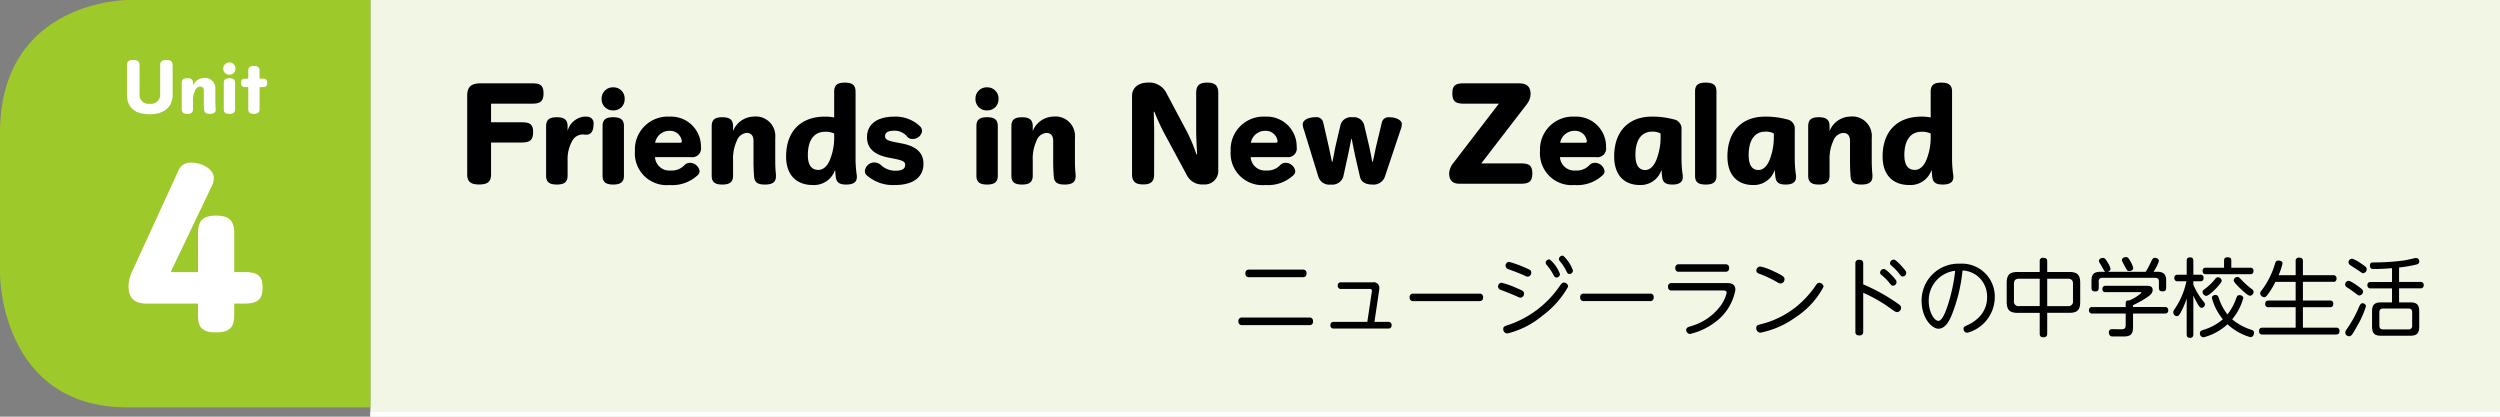
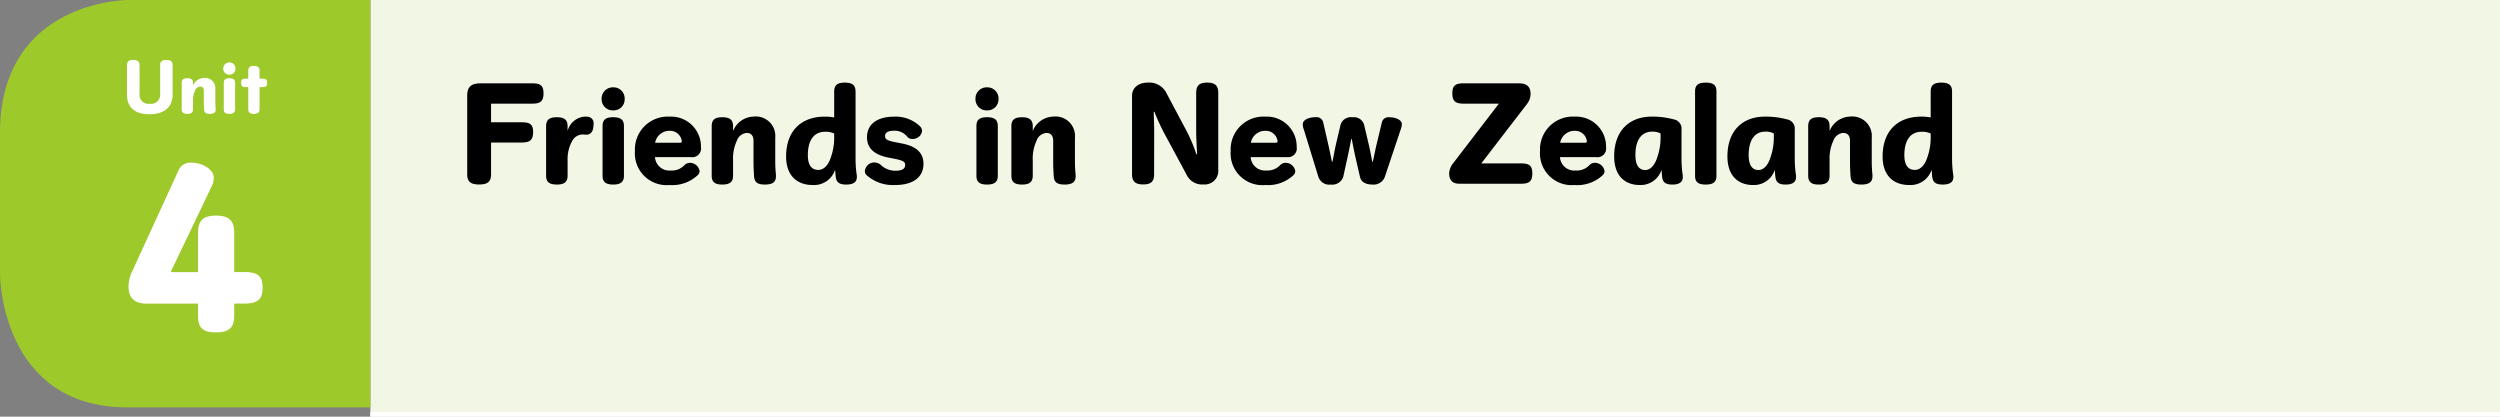
<svg xmlns="http://www.w3.org/2000/svg" id="btn_unit4" width="270" height="45" viewBox="0 0 270 45">
  <rect x="0" y="0" width="270" height="45" fill="#808080" stroke="none" />
  <rect id="長方形_6" data-name="長方形 6" width="230" height="45" transform="translate(40)" fill="#f2f7e5" />
  <path id="パス_4697" data-name="パス 4697" d="M3.482-3.878H6.824c.906,0,1.2-.332,1.2-1.123s-.293-1.059-1.2-1.059H3.482V-8.074H7.947c.906,0,1.2-.306,1.2-1.11s-.293-1.084-1.2-1.084H2.36c-1.008,0-1.454.37-1.454,1.314v8.5c0,.8.37,1.11,1.288,1.11S3.482.357,3.482-.459Zm8.266-1.76c0-.676-.344-.969-1.161-.969s-1.161.281-1.161.969V-.306c0,.689.344.969,1.161.969s1.161-.281,1.161-.969V-1.952a4.039,4.039,0,0,1,.523-2.143,1.306,1.306,0,0,1,1.1-.651,1.409,1.409,0,0,1,.2.013,1.213,1.213,0,0,0,.179.013c.5,0,.8-.344.8-1.148a.683.683,0,0,0-.7-.791,2.258,2.258,0,0,0-.293-.013,2.077,2.077,0,0,0-1.811,1.543ZM15.524-.281c0,.663.344.944,1.148.944s1.161-.281,1.161-.944v-5.37c0-.676-.344-.957-1.161-.957s-1.148.281-1.148.957Zm1.161-9.554a1.212,1.212,0,0,0-1.263,1.263,1.2,1.2,0,0,0,1.263,1.225,1.186,1.186,0,0,0,1.225-1.225A1.2,1.2,0,0,0,16.685-9.835ZM25.078-2.3A.941.941,0,0,0,26.15-3.38a3.228,3.228,0,0,0-3.38-3.291,3.545,3.545,0,0,0-3.75,3.712A3.428,3.428,0,0,0,22.757.714,4.007,4.007,0,0,0,25.792-.344.578.578,0,0,0,26-.816a1.064,1.064,0,0,0-1.033-.867.834.834,0,0,0-.651.306,1.869,1.869,0,0,1-1.429.523,1.551,1.551,0,0,1-1.7-1.441ZM21.2-3.852a1.566,1.566,0,0,1,1.569-1.288,1.271,1.271,0,0,1,1.314,1.135q0,.153-.191.153Zm8.419-1.786c0-.676-.344-.969-1.161-.969s-1.148.281-1.148.969V-.306c0,.689.332.969,1.148.969s1.161-.281,1.161-.969V-1.952a4.57,4.57,0,0,1,.408-2.117,1.24,1.24,0,0,1,1.059-.842c.472,0,.74.281.74.867v2.258c0,.574.026,1.1.064,1.594.051.612.37.855,1.161.855.842,0,1.2-.268,1.2-.906V-.37a14.5,14.5,0,0,1-.077-1.505v-2.5a2.108,2.108,0,0,0-2.36-2.3,2.454,2.454,0,0,0-2.194,1.556Zm10.919-.944a5.152,5.152,0,0,0-1.02-.089c-2.513,0-4.171,1.518-4.171,4.311,0,2.028,1.148,3.074,2.883,3.074A2.4,2.4,0,0,0,40.64-.931c.026.293.038.536.064.753.077.587.357.842,1.135.842.816,0,1.148-.293,1.148-.816V-.281a12.9,12.9,0,0,1-.14-1.735v-7.36c0-.676-.332-.969-1.161-.969s-1.148.293-1.148.969Zm0,2.271a6.349,6.349,0,0,1-.408,2.169c-.255.727-.727,1.225-1.3,1.225-.7,0-1.135-.472-1.135-1.594,0-1.722.74-2.526,1.862-2.526a2.116,2.116,0,0,1,.982.191ZM47.005-2.13c.969.191,1.2.332,1.2.663,0,.421-.293.638-1.084.638a2.266,2.266,0,0,1-1.518-.6,1.089,1.089,0,0,0-.689-.293,1.028,1.028,0,0,0-1.059.906.586.586,0,0,0,.179.459A4.265,4.265,0,0,0,47.12.714c2,0,3.061-.893,3.061-2.283,0-1.148-.714-1.888-2.283-2.194l-.587-.115c-1.071-.2-1.276-.332-1.276-.714,0-.332.293-.561,1.008-.561a1.738,1.738,0,0,1,1.365.625.7.7,0,0,0,.6.268,1,1,0,0,0,1.02-.842.723.723,0,0,0-.179-.485,3.791,3.791,0,0,0-2.806-1.084c-1.952,0-2.959.88-2.959,2.22,0,1.123.689,1.888,2.334,2.207ZM55.9-.281c0,.663.344.944,1.148.944s1.161-.281,1.161-.944v-5.37c0-.676-.344-.957-1.161-.957s-1.148.281-1.148.957Zm1.161-9.554a1.212,1.212,0,0,0-1.263,1.263,1.2,1.2,0,0,0,1.263,1.225,1.186,1.186,0,0,0,1.225-1.225A1.2,1.2,0,0,0,57.057-9.835Zm4.924,4.2c0-.676-.344-.969-1.161-.969s-1.148.281-1.148.969V-.306c0,.689.332.969,1.148.969s1.161-.281,1.161-.969V-1.952a4.57,4.57,0,0,1,.408-2.117,1.24,1.24,0,0,1,1.059-.842c.472,0,.74.281.74.867v2.258c0,.574.026,1.1.064,1.594.051.612.37.855,1.161.855.842,0,1.2-.268,1.2-.906V-.37a14.5,14.5,0,0,1-.077-1.505v-2.5a2.108,2.108,0,0,0-2.36-2.3,2.454,2.454,0,0,0-2.194,1.556Zm13.113.8c0-.816-.026-1.607-.051-2.36h.077a23.178,23.178,0,0,0,1.008,2.22L78.6-.4A1.845,1.845,0,0,0,80.426.651,1.461,1.461,0,0,0,82.02-.918V-9.235c0-.816-.37-1.11-1.2-1.11s-1.186.306-1.186,1.11v3.993c0,.867.064,1.837.1,2.64h-.077a17.1,17.1,0,0,0-1.008-2.424L76.37-9.312a2.059,2.059,0,0,0-1.964-1.033c-1.008,0-1.7.549-1.7,1.441V-.459c0,.8.37,1.11,1.2,1.11s1.186-.293,1.186-1.11ZM89.419-2.3A.941.941,0,0,0,90.49-3.38a3.228,3.228,0,0,0-3.38-3.291,3.545,3.545,0,0,0-3.75,3.712A3.428,3.428,0,0,0,87.1.714,4.007,4.007,0,0,0,90.133-.344a.578.578,0,0,0,.2-.472A1.064,1.064,0,0,0,89.3-1.684a.834.834,0,0,0-.651.306,1.869,1.869,0,0,1-1.429.523,1.551,1.551,0,0,1-1.7-1.441ZM85.541-3.852A1.566,1.566,0,0,1,87.11-5.141a1.271,1.271,0,0,1,1.314,1.135q0,.153-.191.153Zm9.184.191c-.128.561-.242,1.237-.37,1.862H94.3c-.14-.625-.268-1.288-.4-1.862l-.549-2.4a.73.73,0,0,0-.816-.549c-.8,0-1.39.306-1.39.765a1.689,1.689,0,0,0,.128.6L92.825-.191a1.228,1.228,0,0,0,1.352.855,1.239,1.239,0,0,0,1.339-.829L96-2.373c.128-.574.268-1.3.383-1.888h.051c.115.587.255,1.3.383,1.888l.5,2.181c.128.574.6.855,1.352.855a1.288,1.288,0,0,0,1.339-.829l1.709-5.1a1.75,1.75,0,0,0,.128-.612c0-.4-.587-.727-1.378-.727a.723.723,0,0,0-.778.549l-.574,2.4c-.14.561-.255,1.237-.408,1.862h-.051c-.128-.625-.242-1.288-.383-1.862l-.5-2.13a1.141,1.141,0,0,0-1.263-.816,1.158,1.158,0,0,0-1.3.88Zm15.7,2.041,4.924-6.4a1.832,1.832,0,0,0,.4-1.1c0-.778-.4-1.148-1.263-1.148H108.5c-.906,0-1.2.281-1.2,1.084s.293,1.11,1.2,1.11h3.827l-4.886,6.365a1.989,1.989,0,0,0-.485,1.135c0,.778.37,1.148,1.11,1.148h6.671c.906,0,1.2-.306,1.2-1.11s-.293-1.084-1.2-1.084Zm12.4-.676A.941.941,0,0,0,123.9-3.38a3.228,3.228,0,0,0-3.38-3.291,3.545,3.545,0,0,0-3.75,3.712A3.428,3.428,0,0,0,120.5.714a4.007,4.007,0,0,0,3.036-1.059.578.578,0,0,0,.2-.472,1.064,1.064,0,0,0-1.033-.867.834.834,0,0,0-.651.306,1.869,1.869,0,0,1-1.429.523,1.551,1.551,0,0,1-1.7-1.441Zm-3.878-1.556a1.566,1.566,0,0,1,1.569-1.288,1.271,1.271,0,0,1,1.314,1.135q0,.153-.191.153ZM132.189-.281a12.9,12.9,0,0,1-.14-1.735v-3.24a1.013,1.013,0,0,0-.855-1.123,8.674,8.674,0,0,0-2.36-.293c-2.411,0-4.056,1.505-4.056,4.3,0,2.041,1.11,3.087,2.781,3.087a2.371,2.371,0,0,0,2.334-1.646c.013.255.038.561.064.753.064.6.37.842,1.11.842.765,0,1.123-.281,1.123-.816Zm-2.4-4.044a6.541,6.541,0,0,1-.408,2.194c-.255.727-.7,1.225-1.237,1.225-.663,0-1.072-.472-1.072-1.62,0-1.722.727-2.526,1.8-2.526a1.822,1.822,0,0,1,.918.2Zm3.725,4.044c0,.676.332.944,1.148.944s1.161-.268,1.161-.944V-9.4c0-.676-.344-.944-1.161-.944s-1.148.268-1.148.944Zm10.906,0a12.9,12.9,0,0,1-.14-1.735v-3.24a1.013,1.013,0,0,0-.855-1.123,8.674,8.674,0,0,0-2.36-.293c-2.411,0-4.056,1.505-4.056,4.3,0,2.041,1.11,3.087,2.781,3.087a2.371,2.371,0,0,0,2.334-1.646c.013.255.038.561.064.753.064.6.37.842,1.11.842.765,0,1.123-.281,1.123-.816Zm-2.4-4.044a6.541,6.541,0,0,1-.408,2.194c-.255.727-.7,1.225-1.237,1.225-.663,0-1.071-.472-1.071-1.62,0-1.722.727-2.526,1.8-2.526a1.822,1.822,0,0,1,.918.2Zm6.021-1.314c0-.676-.344-.969-1.161-.969s-1.148.281-1.148.969V-.306c0,.689.332.969,1.148.969s1.161-.281,1.161-.969V-1.952a4.57,4.57,0,0,1,.408-2.117,1.24,1.24,0,0,1,1.059-.842c.472,0,.74.281.74.867v2.258c0,.574.026,1.1.064,1.594.051.612.37.855,1.161.855.842,0,1.2-.268,1.2-.906V-.37a14.5,14.5,0,0,1-.077-1.505v-2.5a2.108,2.108,0,0,0-2.36-2.3,2.454,2.454,0,0,0-2.194,1.556Zm10.919-.944a5.152,5.152,0,0,0-1.02-.089c-2.513,0-4.171,1.518-4.171,4.311,0,2.028,1.148,3.074,2.883,3.074a2.4,2.4,0,0,0,2.411-1.646c.026.293.038.536.064.753.077.587.357.842,1.135.842.816,0,1.148-.293,1.148-.816V-.281a12.9,12.9,0,0,1-.14-1.735v-7.36c0-.676-.332-.969-1.161-.969s-1.148.293-1.148.969Zm0,2.271a6.349,6.349,0,0,1-.408,2.169c-.255.727-.727,1.225-1.3,1.225-.7,0-1.135-.472-1.135-1.594,0-1.722.74-2.526,1.862-2.526a2.116,2.116,0,0,1,.982.191Z" transform="translate(49.553 19.268)" />
-   <path id="パス_4698" data-name="パス 4698" d="M1.75-6.523c-.23,0-.424.083-.424.415A.37.37,0,0,0,1.75-5.7H7.508c.23,0,.424-.083.424-.415a.37.37,0,0,0-.424-.405ZM.995-1.345A.372.372,0,0,0,.571-.93a.373.373,0,0,0,.424.405H8.218A.362.362,0,0,0,8.632-.94a.364.364,0,0,0-.415-.405Zm13.5.47H10.88a.322.322,0,0,0-.369.359.325.325,0,0,0,.369.359h5.868a.322.322,0,0,0,.369-.359.323.323,0,0,0-.369-.359H15.265l.5-3.353a2.144,2.144,0,0,0,.028-.295.6.6,0,0,0-.7-.626H11.672a.324.324,0,0,0-.369.359.327.327,0,0,0,.369.359h3.086c.193,0,.258.055.221.322Zm4.993-3.049a.364.364,0,0,0-.424.405.364.364,0,0,0,.424.4h7.094A.362.362,0,0,0,27-3.51a.364.364,0,0,0-.424-.415Zm9.94-3.013a.417.417,0,0,0,.322.378c.654.24,1.244.461,1.76.7a.671.671,0,0,0,.322.1.411.411,0,0,0,.369-.433c0-.258-.074-.286-.709-.562a11.514,11.514,0,0,0-1.686-.6A.4.4,0,0,0,29.425-6.937Zm-.811,2.248a.38.38,0,0,0,.295.359c.608.23,1.4.544,1.815.737a.7.7,0,0,0,.322.1.405.405,0,0,0,.369-.433c0-.267-.138-.322-.811-.608A9.227,9.227,0,0,0,28.992-5.1.4.4,0,0,0,28.614-4.689Zm5.592-2.92a.369.369,0,0,0-.451.359c0,.037,0,.1.111.23a5.417,5.417,0,0,1,.673.967c.175.322.212.387.4.387a.374.374,0,0,0,.359-.369A3.77,3.77,0,0,0,34.206-7.61ZM29.609.378a9.33,9.33,0,0,0,3.814-1.935,9.766,9.766,0,0,0,2.764-3.132.47.47,0,0,0-.461-.433c-.175,0-.276.129-.461.387A11,11,0,0,1,29.84-.58c-.507.157-.663.2-.663.479A.454.454,0,0,0,29.609.378Zm6.043-8.393a.378.378,0,0,0-.461.35.387.387,0,0,0,.1.24,5.041,5.041,0,0,1,.654.977c.166.332.2.4.4.4a.374.374,0,0,0,.359-.369A3.891,3.891,0,0,0,35.653-8.015Zm2.257,4.09a.364.364,0,0,0-.424.405.364.364,0,0,0,.424.4H45a.362.362,0,0,0,.424-.387A.364.364,0,0,0,45-3.925ZM48.163-7.094a.357.357,0,0,0-.405.405.355.355,0,0,0,.405.4h5a.358.358,0,0,0,.405-.405.355.355,0,0,0-.405-.4ZM47.38-5.067a.355.355,0,0,0-.405.4.355.355,0,0,0,.405.4H52.89c.147,0,.415,0,.415.23a3.639,3.639,0,0,1-.6,1.345,6.012,6.012,0,0,1-3.28,2.285c-.313.1-.488.157-.488.415a.429.429,0,0,0,.405.424A7.268,7.268,0,0,0,52.6-1.29a5.573,5.573,0,0,0,1.649-3.04c0-.737-.626-.737-.986-.737Zm15.929-.028a.414.414,0,0,0-.35.24,10.722,10.722,0,0,1-1.382,1.667,9.82,9.82,0,0,1-4.339,2.5c-.59.147-.737.184-.737.479a.474.474,0,0,0,.451.5,9.65,9.65,0,0,0,3.8-1.667A8.8,8.8,0,0,0,63.77-4.671.474.474,0,0,0,63.309-5.095Zm-6.347-1.76a.448.448,0,0,0-.451.433c0,.184.129.267.267.332a12.669,12.669,0,0,1,1.935.9.987.987,0,0,0,.433.175.458.458,0,0,0,.405-.47c0-.184,0-.322-1.234-.884A6.379,6.379,0,0,0,56.962-6.854ZM68.053-4.017a16.129,16.129,0,0,1,2.966,1.7c.378.276.525.387.7.387a.46.46,0,0,0,.424-.461c0-.184-.12-.286-.267-.4a20.182,20.182,0,0,0-3.823-2.137V-7.167c0-.157-.018-.415-.424-.415-.424,0-.424.295-.424.415V.175c0,.2.046.415.433.415.415,0,.415-.295.415-.415Zm2.229-2.57a.406.406,0,0,0-.405.387c0,.092.028.166.166.276a4.93,4.93,0,0,1,.829.829c.212.258.258.313.4.313a.393.393,0,0,0,.378-.387c0-.138-.046-.221-.387-.6C71-6.053,70.495-6.587,70.283-6.587ZM71.361-7.6a.4.4,0,0,0-.415.387c0,.083.028.157.157.267a5.2,5.2,0,0,1,.82.848c.221.295.249.322.4.322a.4.4,0,0,0,.378-.387c0-.12-.046-.212-.378-.6C72.079-7.038,71.563-7.6,71.361-7.6Zm10.9,4.072a3.548,3.548,0,0,0-3.768-3.63,3.974,3.974,0,0,0-4.136,3.989c0,1.889,1.106,3.031,1.824,3.031.811,0,1.244-1.041,1.428-1.474a17.489,17.489,0,0,0,1.17-4.818,2.881,2.881,0,0,1,1.594.59A2.841,2.841,0,0,1,81.43-3.547a2.988,2.988,0,0,1-.811,2.1,3.868,3.868,0,0,1-1.207.875c-.47.221-.525.249-.525.451A.407.407,0,0,0,79.293.3,3.986,3.986,0,0,0,82.259-3.528ZM77.985-6.394a18.808,18.808,0,0,1-.838,3.842c-.23.673-.58,1.566-.986,1.566-.433,0-1.032-.949-1.032-2.137A3.224,3.224,0,0,1,77.985-6.394Zm9.94,4.542H90.3c.875,0,1.188-.313,1.188-1.2V-5.076c0-.894-.322-1.188-1.188-1.188H87.925V-7.416c0-.286-.147-.378-.433-.378a.331.331,0,0,0-.378.378v1.152H84.737c-.857,0-1.188.295-1.188,1.188v2.027c0,.9.341,1.2,1.188,1.2h2.377V.4c0,.175.037.387.405.387.4,0,.405-.276.405-.387Zm-.811-.728H84.885a.485.485,0,0,1-.553-.553V-4.993c0-.378.184-.544.553-.544h2.229Zm.811-2.957h2.229c.378,0,.553.175.553.544v1.861a.484.484,0,0,1-.553.553H87.925Zm6.513-.746c.249-.064.322-.212.322-.332a2.235,2.235,0,0,0-.322-.7c-.2-.332-.295-.47-.507-.47-.193,0-.424.129-.424.322a.522.522,0,0,0,.092.24c.037.055.24.387.276.461.221.4.24.442.35.479h-.534c-.691,0-.986.23-.986.977v.765c0,.286.129.378.415.378.359,0,.369-.258.369-.387v-.682a.345.345,0,0,1,.387-.4H99.6c.267,0,.387.129.387.4v.682c0,.249.092.378.415.378.369,0,.369-.258.369-.378v-.755c0-.378-.037-.977-.894-.977h-.479a4.185,4.185,0,0,0,.59-1.161c0-.258-.286-.35-.433-.35-.212,0-.249.083-.461.516a9.145,9.145,0,0,1-.534.995Zm2.755,3.8v-.193A12.49,12.49,0,0,0,98.5-3.39c.5-.322.811-.553.811-.921,0-.461-.405-.461-.719-.461H94.245a.32.32,0,0,0-.359.341.3.3,0,0,0,.35.341h3.676c.12,0,.184,0,.184.083a4.484,4.484,0,0,1-1.327.82c-.267-.037-.369.1-.369.286v.424H92.817a.331.331,0,0,0-.387.35.332.332,0,0,0,.387.35H96.4V-.534c0,.415-.212.461-.488.461l-.949-.018a.326.326,0,0,0-.378.369.477.477,0,0,0,.166.369c.083.055.193.055.507.055h.94c.755,0,.995-.276.995-.995V-1.778h3.418c.129,0,.387-.009.387-.35a.329.329,0,0,0-.387-.35Zm-.8-5.389c-.1,0-.4.092-.4.322,0,.083.028.138.276.6.3.553.313.59.516.59.111,0,.424-.055.424-.341a2.425,2.425,0,0,0-.359-.811C96.659-7.831,96.622-7.868,96.391-7.868Zm11,6.191a5.656,5.656,0,0,1-.949-1.8c-.055-.157-.129-.3-.35-.3-.157,0-.387.092-.387.313a6.026,6.026,0,0,0,1.188,2.312A5.639,5.639,0,0,1,104.8-.018c-.258.083-.387.157-.387.369a.418.418,0,0,0,.405.442,6.144,6.144,0,0,0,2.58-1.41A6.118,6.118,0,0,0,109.86.774c.341,0,.4-.359.4-.47,0-.212-.12-.276-.332-.341A6,6,0,0,1,107.9-1.152a6.009,6.009,0,0,0,1.2-2.3c0-.193-.221-.313-.405-.313-.221,0-.286.138-.359.341A6.065,6.065,0,0,1,107.391-1.677Zm-3.685-2.036a9.948,9.948,0,0,0,.534,1.023c.129.2.212.3.368.3a.379.379,0,0,0,.35-.369c0-.12,0-.12-.332-.534a7.164,7.164,0,0,1-.921-1.594V-5.26h.746c.184,0,.359-.055.359-.359a.311.311,0,0,0-.359-.35h-.746V-7.462c0-.332-.175-.378-.378-.378-.332,0-.341.249-.341.378V-5.97h-.958c-.175,0-.378.046-.378.359a.323.323,0,0,0,.378.35h.93A8.5,8.5,0,0,1,101.9-2.589c-.35.534-.359.544-.359.673a.416.416,0,0,0,.387.424c.175,0,.267-.129.451-.47a9.429,9.429,0,0,0,.608-1.428V.47c0,.295.129.378.378.378.313,0,.341-.24.341-.378Zm4.781-2.008a.4.4,0,0,0-.424.359c0,.212.544.728.792.958s.737.709.977.709a.42.42,0,0,0,.378-.415.349.349,0,0,0-.175-.295,8.394,8.394,0,0,1-1.078-.949C108.653-5.684,108.617-5.721,108.488-5.721Zm-.682-1V-7.5c0-.295-.166-.35-.424-.35-.322,0-.359.2-.359.35v.774H105.06c-.12,0-.35.009-.35.35s.249.35.35.35h4.781a.311.311,0,0,0,.359-.35.314.314,0,0,0-.359-.35Zm-1.041,1.382a.408.408,0,0,0-.4-.35.348.348,0,0,0-.286.166,6.014,6.014,0,0,1-.9.912c-.47.369-.479.369-.479.516a.443.443,0,0,0,.387.415c.3,0,1.023-.737,1.308-1.069C106.765-5.187,106.765-5.224,106.765-5.343Zm6.145-.571a7,7,0,0,0,.424-1.262c0-.3-.35-.322-.433-.322-.258,0-.313.147-.369.313a8.874,8.874,0,0,1-1.483,2.948.455.455,0,0,0-.129.286.45.45,0,0,0,.442.405c.064,0,.166-.009.3-.184a7.725,7.725,0,0,0,.9-1.465h2.193v2.018h-2.92c-.147,0-.369.028-.369.359a.322.322,0,0,0,.369.359h2.92V-.249h-3.574c-.175,0-.378.046-.378.369a.328.328,0,0,0,.378.369h7.932c.267,0,.378-.12.378-.387a.326.326,0,0,0-.378-.35h-3.574V-2.46h2.911c.138,0,.368-.018.368-.369a.317.317,0,0,0-.368-.35h-2.911V-5.2h3.261a.32.32,0,0,0,.368-.359.322.322,0,0,0-.368-.359h-3.261v-1.52c0-.221-.074-.378-.415-.378a.331.331,0,0,0-.368.378v1.52Zm13.017-.838a13.93,13.93,0,0,0,1.889-.322c.129-.037.286-.1.286-.322a.342.342,0,0,0-.322-.378.877.877,0,0,0-.212.028c-.792.175-.875.2-1.133.24a25.486,25.486,0,0,1-3.3.212c-.111,0-.359,0-.359.332,0,.378.267.378.405.378.617,0,1.363-.037,1.981-.092v1.492h-2.276c-.12,0-.387.009-.387.35a.33.33,0,0,0,.387.341h2.276v1.511h-1.17c-.7,0-.986.24-.986.977v1.64c0,.746.286.986.986.986h3.132c.728,0,.977-.276.977-.986v-1.64c0-.737-.276-.977-.977-.977h-1.2V-4.5h2.285a.323.323,0,0,0,.378-.35.324.324,0,0,0-.378-.341h-2.285Zm1.41,6.274a.36.36,0,0,1-.405.415H124.2c-.286,0-.405-.138-.405-.415V-1.9c0-.286.129-.415.405-.415h2.736c.249,0,.405.111.405.415ZM120.851-7.7a.4.4,0,0,0-.387.387.35.35,0,0,0,.111.249c.12.1.755.5.894.59.47.332.488.341.59.341a.428.428,0,0,0,.368-.433c0-.2-.046-.24-.691-.673A3.14,3.14,0,0,0,120.851-7.7Zm-.433,2.4a.381.381,0,0,0-.313.378.305.305,0,0,0,.166.295c.525.35.654.442.9.626.322.249.359.276.461.276a.438.438,0,0,0,.4-.433c0-.1,0-.193-.525-.562C121.247-4.91,120.639-5.343,120.418-5.306Zm1.935,2.727a.371.371,0,0,0-.368-.313c-.175,0-.267.083-.525.719a12.687,12.687,0,0,1-1.124,1.99c-.157.221-.221.332-.221.451a.411.411,0,0,0,.415.405.32.32,0,0,0,.2-.074c.166-.12.3-.378.829-1.317A9.636,9.636,0,0,0,122.353-2.58Z" transform="translate(133.175 35.638)" />
  <path id="パス_5" data-name="パス 5" d="M131.485,341.15s-13.794,0-13.794,14.379v15.242s0,14.379,13.794,14.379h26.206v-44Z" transform="translate(-117.691 -341.15)" fill="#9dc92a" />
  <path id="パス_4696" data-name="パス 4696" d="M.465-1.761C.465-.337,1.322.391,2.908.391S5.4-.378,5.4-1.761V-4.884c0-.425-.2-.587-.681-.587s-.668.162-.668.587v3.09A.982.982,0,0,1,2.921-.742.955.955,0,0,1,1.828-1.808V-4.884c0-.425-.2-.587-.681-.587s-.681.162-.681.587ZM7.6-2.982c0-.358-.182-.513-.614-.513s-.607.148-.607.513v2.82c0,.364.175.513.607.513S7.6.2,7.6-.162v-.87a2.417,2.417,0,0,1,.216-1.12.656.656,0,0,1,.56-.445c.25,0,.391.148.391.459V-.944c0,.3.013.58.034.843.027.324.2.452.614.452.445,0,.634-.142.634-.479V-.2a7.667,7.667,0,0,1-.04-.8V-2.314A1.115,1.115,0,0,0,8.763-3.528a1.3,1.3,0,0,0-1.16.823ZM10.922-.148c0,.351.182.5.607.5s.614-.148.614-.5v-2.84c0-.358-.182-.506-.614-.506s-.607.148-.607.506ZM11.536-5.2a.641.641,0,0,0-.668.668.636.636,0,0,0,.668.648.627.627,0,0,0,.648-.648A.633.633,0,0,0,11.536-5.2Zm2.031,2.665V-.162c0,.358.175.513.607.513s.614-.155.614-.513V-2.537h.29c.412,0,.533-.135.533-.465s-.121-.452-.533-.452h-.29v-.857c0-.358-.175-.513-.614-.513s-.607.155-.607.513v.857h-.243c-.412,0-.533.121-.533.452s.121.465.533.465Z" transform="translate(13.246 11.947)" fill="#fff" />
  <path id="パス_4695" data-name="パス 4695" d="M8.079-2.02v1.3c0,1.382.574,1.807,1.935,1.807S11.991.638,11.991-.723v-1.3h1.127c1.488,0,1.935-.531,1.935-1.722s-.446-1.68-1.935-1.68H11.991V-9.673c0-1.339-.6-1.85-1.956-1.85s-1.956.51-1.956,1.85v4.252H5.124l4.443-9.291a1.845,1.845,0,0,0,.213-.935c0-.787-1.127-1.594-2.424-1.594a1.374,1.374,0,0,0-1.339.744L1-5.57a3.852,3.852,0,0,0-.425,1.68c0,1.254.638,1.871,1.935,1.871Z" transform="translate(13.306 34.809)" fill="#fff" />
  <line id="線_49" data-name="線 49" x2="230" transform="translate(40 45)" fill="none" stroke="#fff" stroke-width="1" />
</svg>